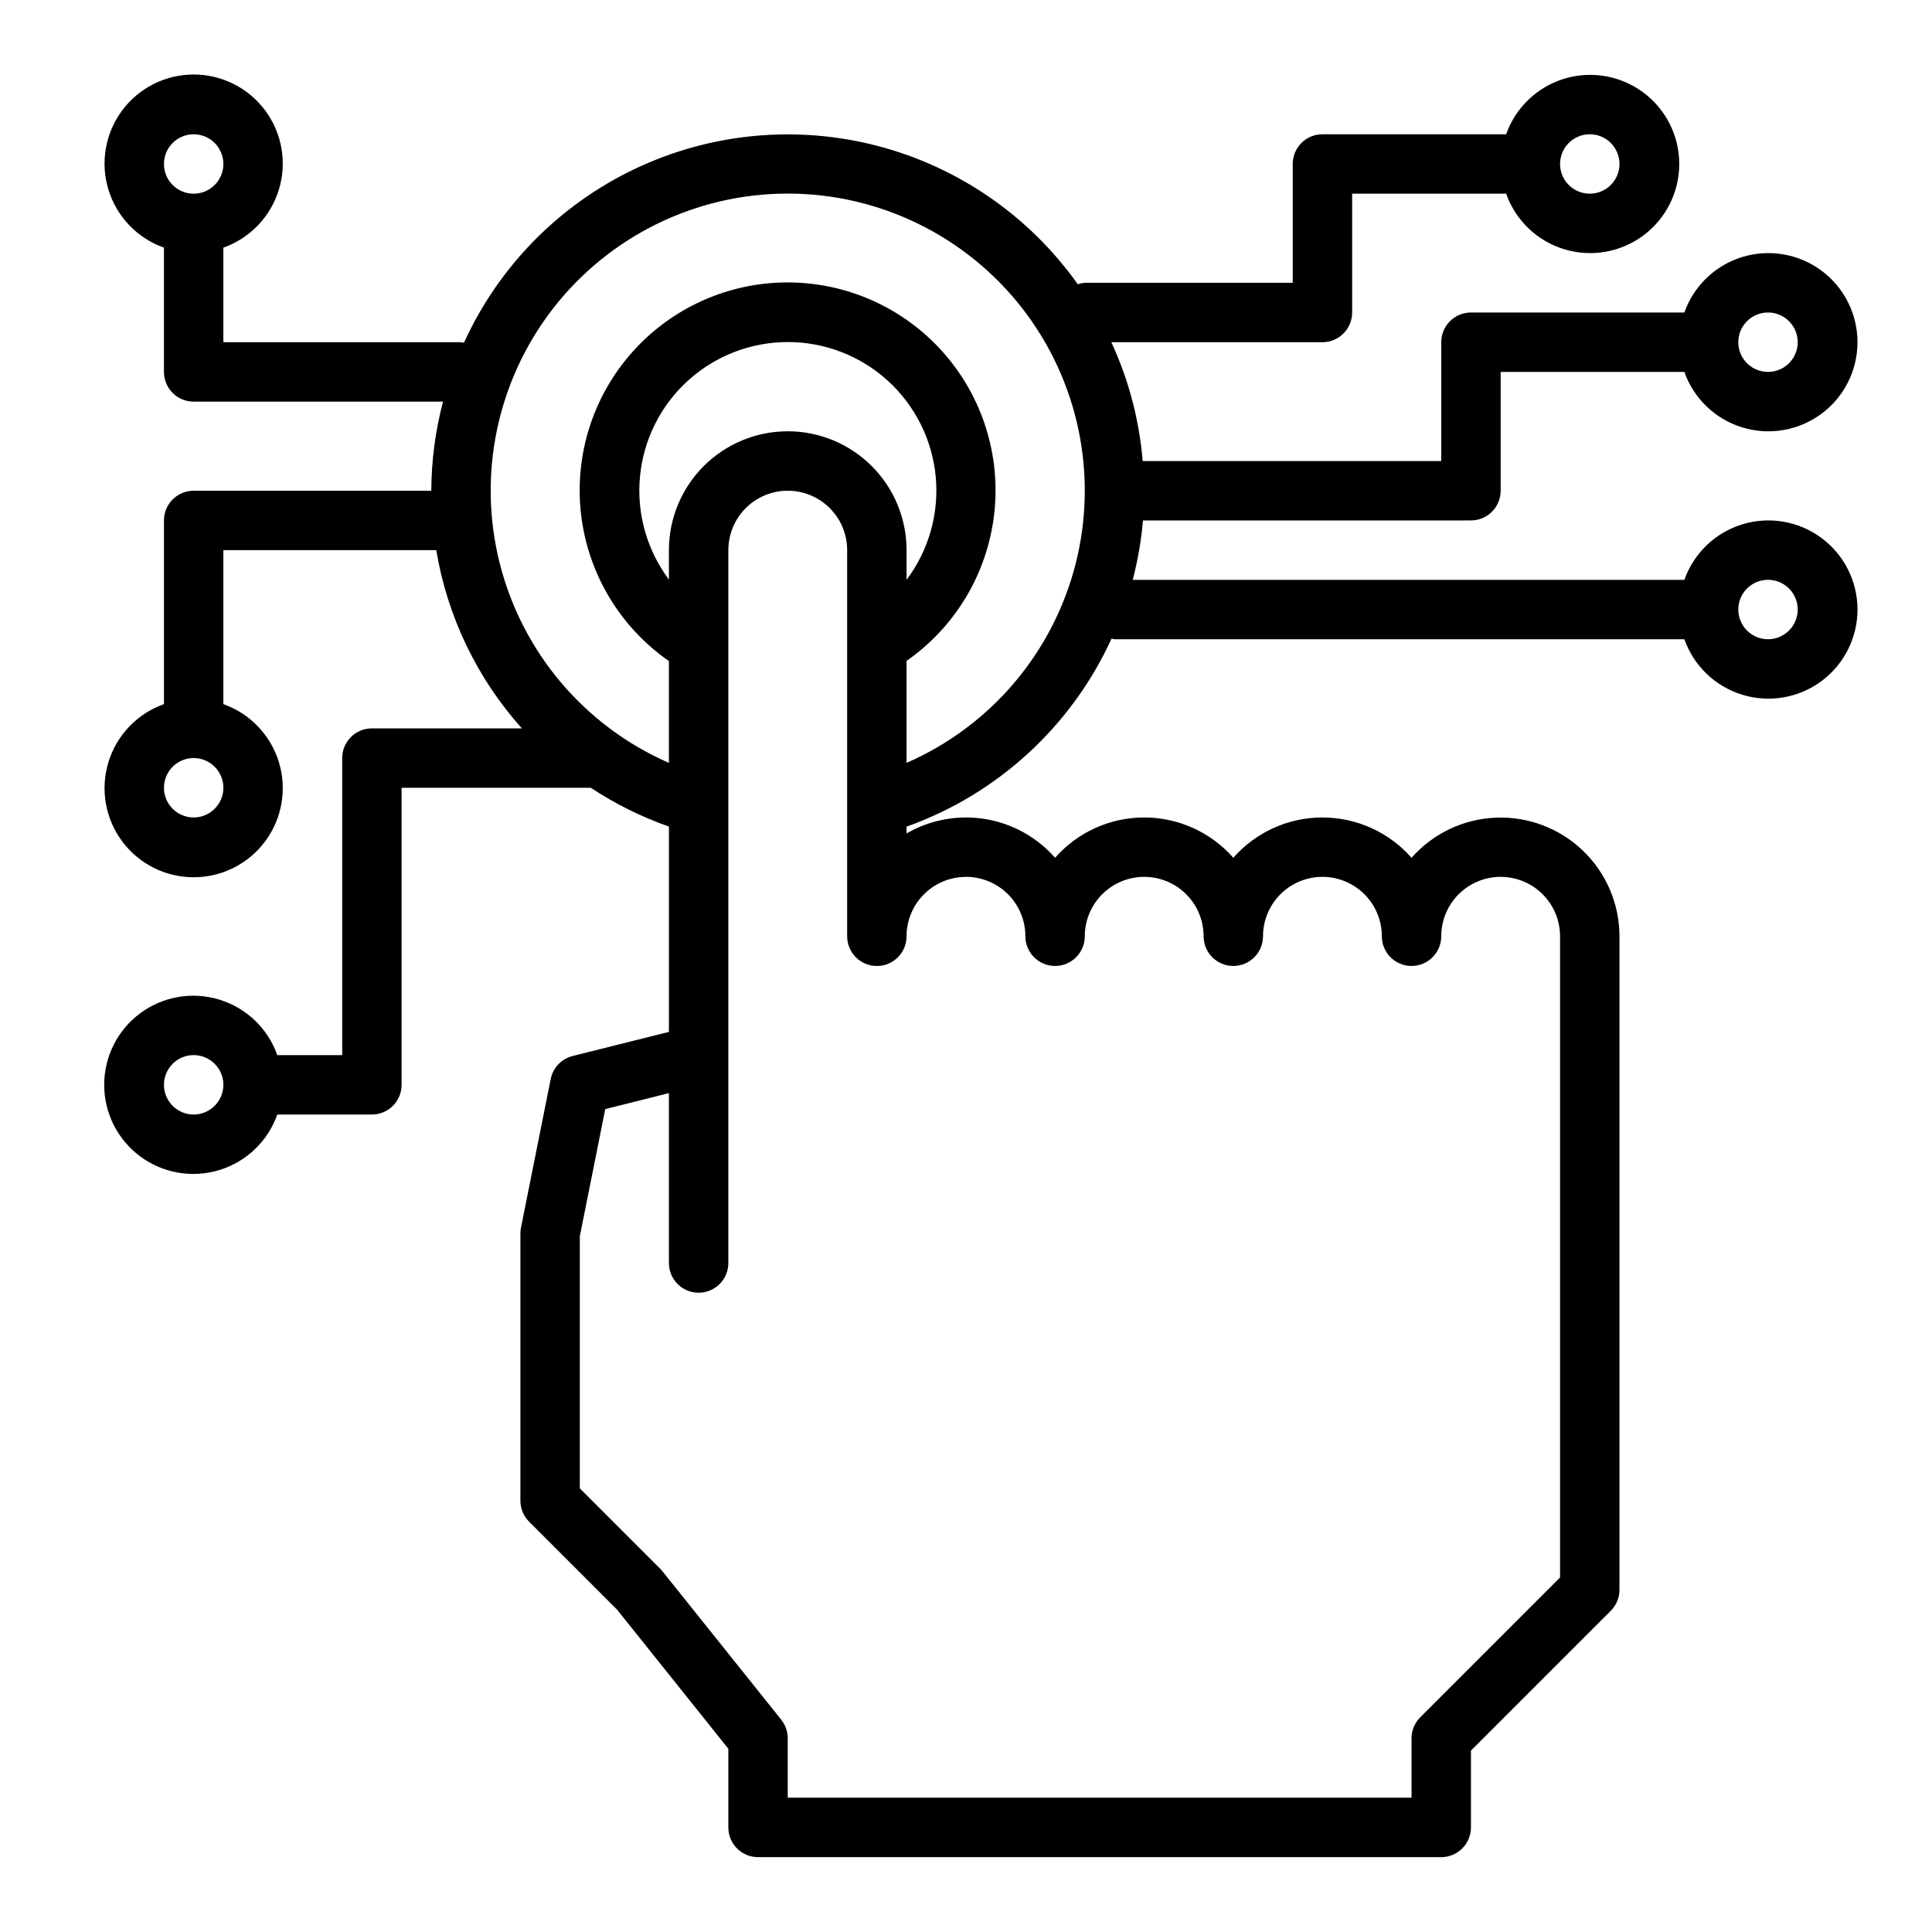
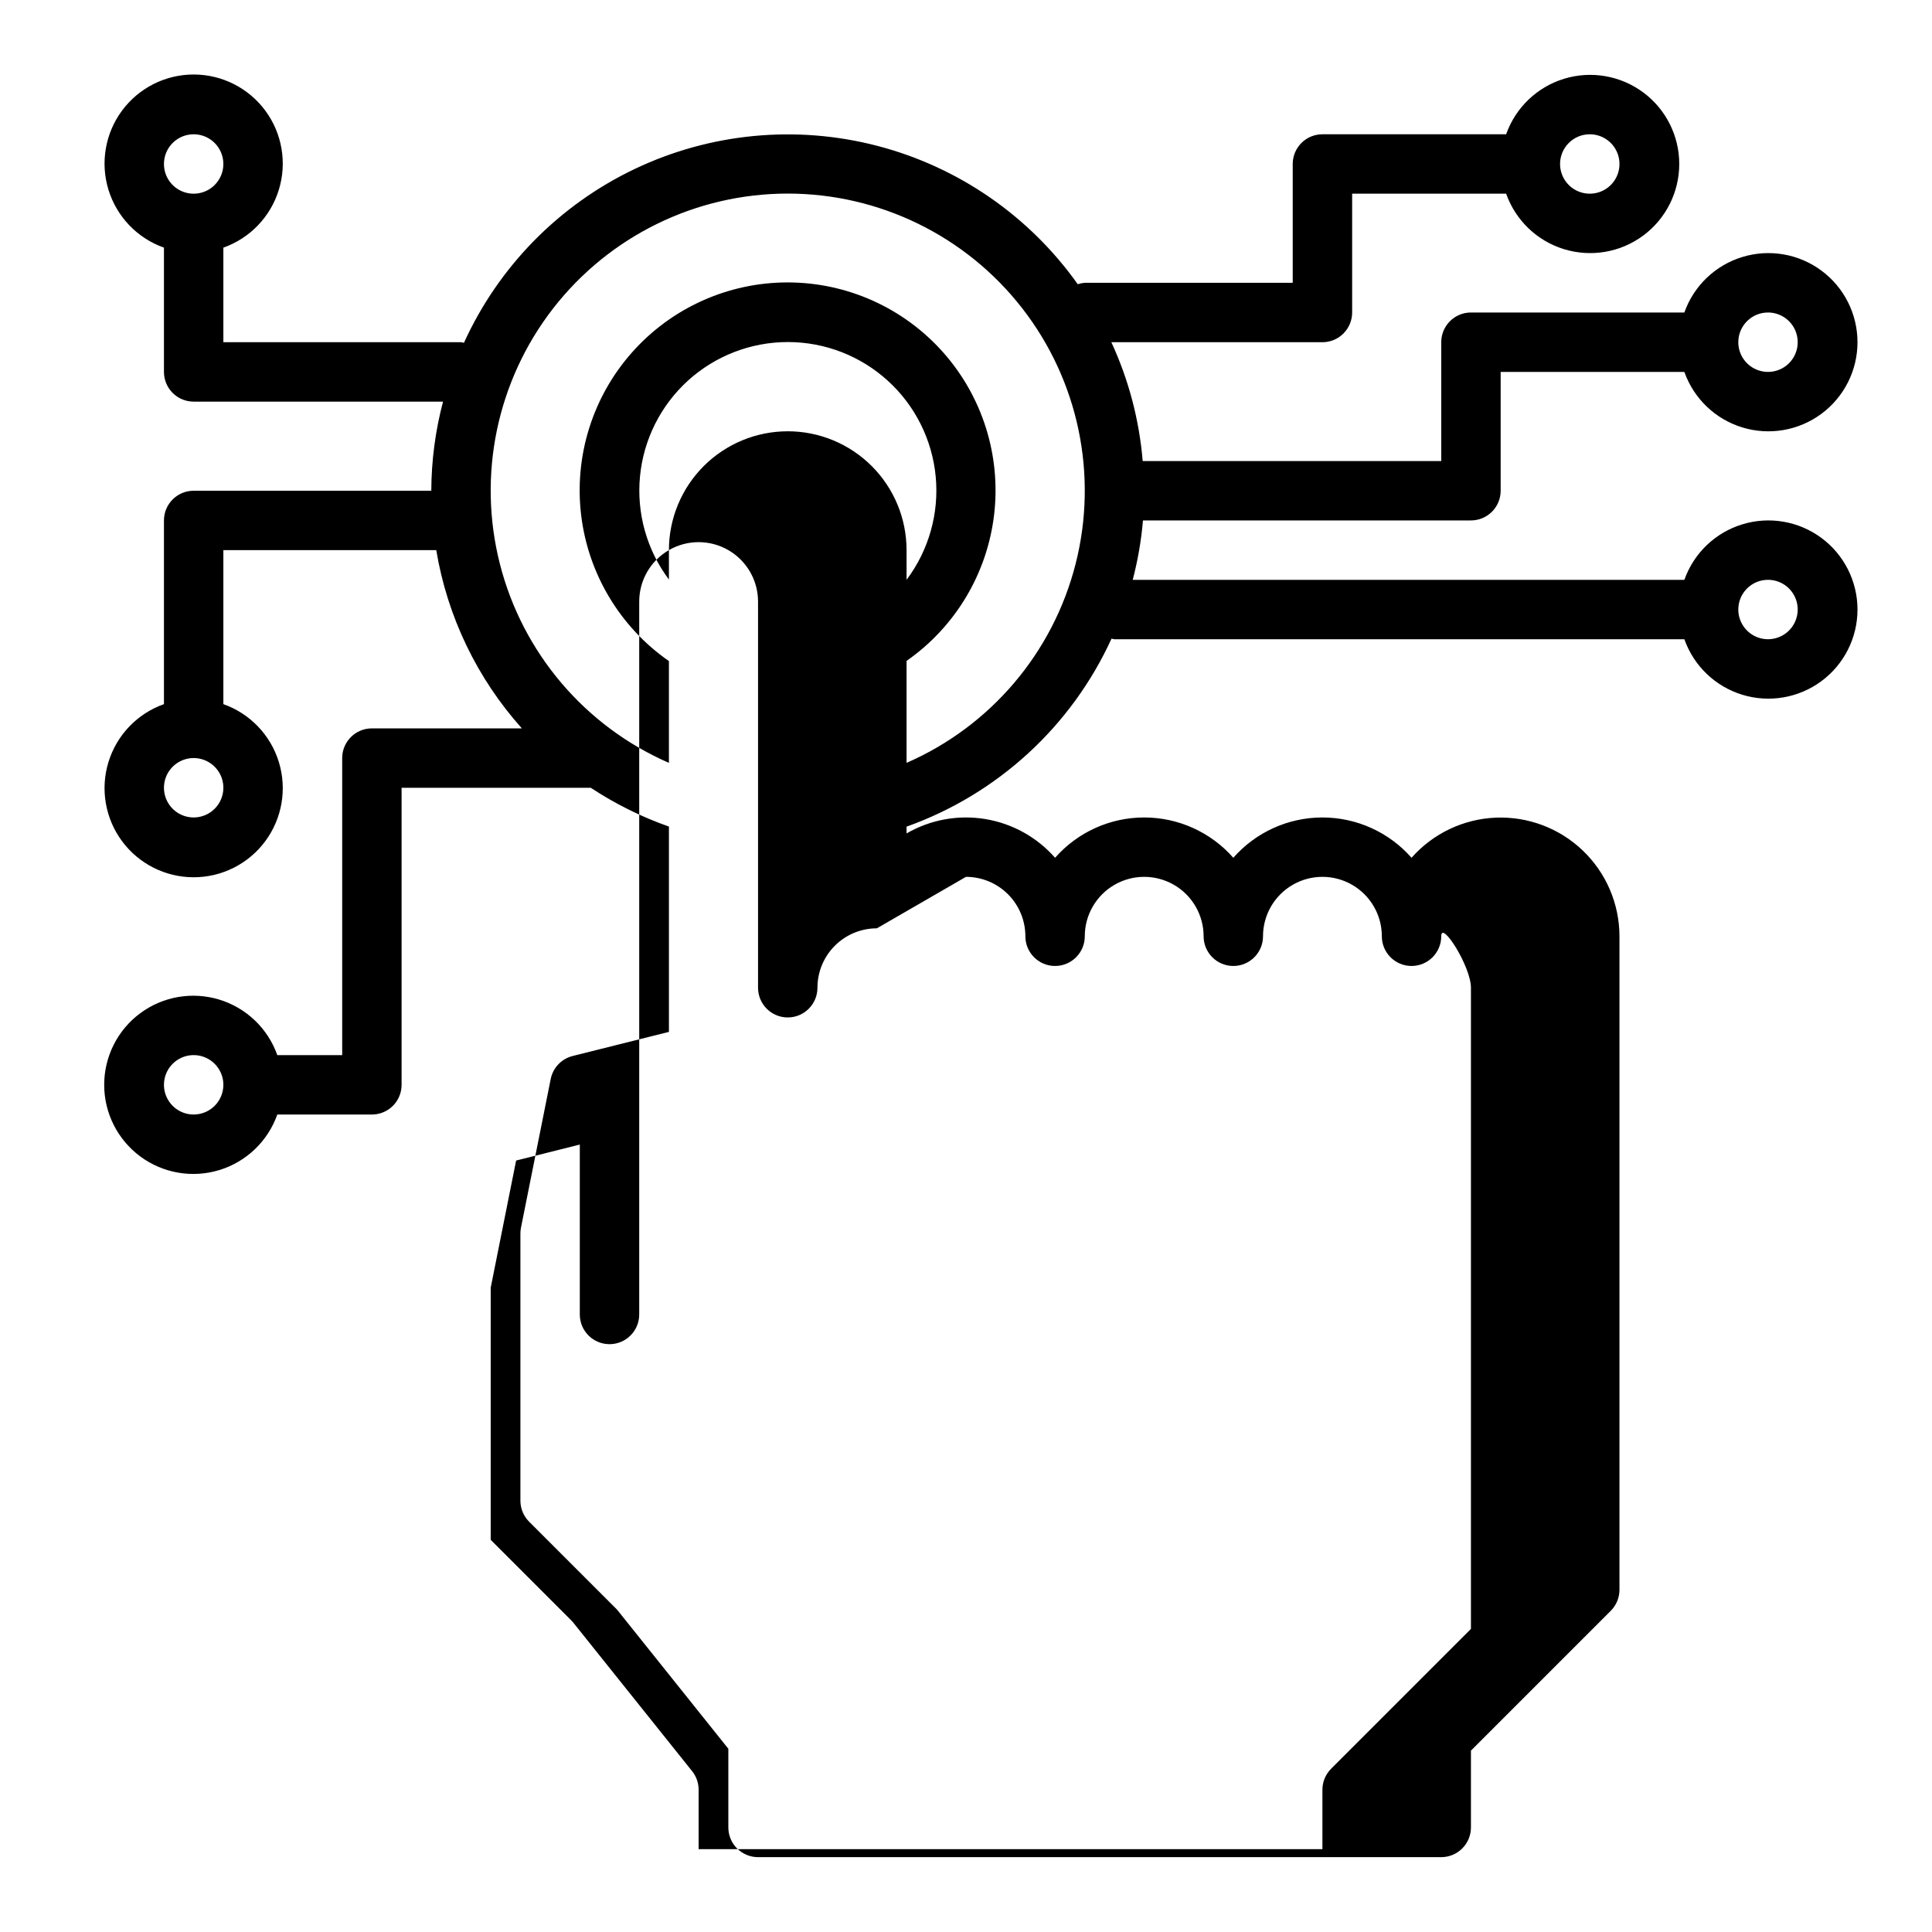
<svg xmlns="http://www.w3.org/2000/svg" fill="#000000" width="800px" height="800px" version="1.1" viewBox="144 144 512 512">
-   <path d="m533.82 281.92c2.086 0 4.09-0.828 5.566-2.305 1.477-1.477 2.305-3.481 2.305-5.566v-31.488h48.68c2.496 7.059 8.191 12.516 15.355 14.711 7.16 2.191 14.934 0.855 20.953-3.598 6.023-4.453 9.574-11.496 9.574-18.984s-3.551-14.535-9.574-18.988c-6.019-4.453-13.793-5.785-20.953-3.594-7.164 2.191-12.859 7.648-15.355 14.707h-56.551c-4.348 0-7.875 3.527-7.875 7.875v31.488h-79.121c-0.906-10.902-3.719-21.559-8.305-31.488h55.938c2.09 0 4.094-0.832 5.566-2.309 1.477-1.477 2.309-3.477 2.309-5.566v-31.488h40.809c2.496 7.062 8.191 12.52 15.352 14.711s14.938 0.859 20.957-3.594 9.57-11.5 9.57-18.988-3.551-14.531-9.57-18.984-13.797-5.789-20.957-3.598-12.855 7.652-15.352 14.711h-48.684c-4.348 0-7.871 3.523-7.871 7.871v31.488h-55.102c-0.637 0.047-1.266 0.176-1.867 0.379-12.844-18.102-31.66-31.086-53.141-36.676-21.477-5.586-44.238-3.414-64.273 6.133-20.035 9.547-36.055 25.855-45.246 46.059-0.258-0.062-0.523-0.113-0.785-0.148h-62.977v-25.066c7.059-2.496 12.516-8.191 14.707-15.352 2.191-7.16 0.859-14.938-3.594-20.957s-11.5-9.574-18.988-9.574-14.531 3.555-18.984 9.574-5.789 13.797-3.598 20.957c2.195 7.16 7.652 12.855 14.711 15.352v32.938c0 2.086 0.832 4.09 2.305 5.566 1.477 1.477 3.481 2.305 5.566 2.305h66.086c-2.031 7.707-3.078 15.645-3.109 23.617h-62.977c-4.348 0-7.871 3.523-7.871 7.871v48.68c-7.059 2.496-12.516 8.195-14.711 15.355-2.191 7.16-0.855 14.934 3.598 20.957 4.453 6.019 11.496 9.57 18.984 9.57s14.535-3.551 18.988-9.57c4.453-6.023 5.785-13.797 3.594-20.957s-7.648-12.859-14.707-15.355v-40.809h56.418c2.93 17.578 10.797 33.961 22.688 47.234h-39.746c-4.348 0-7.871 3.523-7.871 7.871v78.719h-17.195c-2.496-7.059-8.191-12.516-15.352-14.707s-14.938-0.859-20.957 3.594c-6.019 4.453-9.57 11.5-9.57 18.988s3.551 14.531 9.57 18.984c6.019 4.453 13.797 5.789 20.957 3.598 7.16-2.195 12.855-7.652 15.352-14.711h25.066c2.086 0 4.09-0.832 5.566-2.305 1.477-1.477 2.305-3.481 2.305-5.566v-78.723h50.137c6.457 4.262 13.414 7.711 20.711 10.281v54.41l-25.52 6.391v0.004c-2.949 0.734-5.211 3.106-5.809 6.086l-7.871 39.359h-0.004c-0.102 0.508-0.152 1.027-0.156 1.551v70.848c0 2.086 0.832 4.09 2.309 5.566l23.309 23.309 29.488 36.863v20.855c0 2.086 0.828 4.09 2.305 5.566 1.477 1.473 3.477 2.305 5.566 2.305h181.05c2.09 0 4.09-0.832 5.566-2.305 1.477-1.477 2.309-3.481 2.309-5.566v-20.359l37.055-37.055h-0.004c1.477-1.473 2.309-3.477 2.309-5.562v-173.19c-0.008-8.574-3.512-16.777-9.703-22.711-6.191-5.934-14.539-9.086-23.109-8.727-8.566 0.359-16.621 4.199-22.293 10.633-5.969-6.793-14.574-10.684-23.617-10.684-9.039 0-17.645 3.891-23.613 10.684-5.969-6.793-14.574-10.684-23.617-10.684s-17.648 3.891-23.617 10.684c-4.801-5.465-11.348-9.094-18.523-10.27-7.176-1.176-14.539 0.172-20.836 3.816v-1.797c24.09-8.594 43.68-26.562 54.316-49.82 0.262 0.066 0.523 0.117 0.789 0.156h151.02c2.496 7.059 8.191 12.52 15.355 14.711 7.16 2.191 14.934 0.855 20.953-3.598 6.023-4.453 9.574-11.496 9.574-18.984 0-7.488-3.551-14.535-9.574-18.988-6.019-4.453-13.793-5.785-20.953-3.594-7.164 2.191-12.859 7.648-15.355 14.711h-146.19c1.352-5.164 2.262-10.43 2.715-15.746zm78.719-55.105c3.184 0 6.055 1.918 7.273 4.859s0.543 6.328-1.707 8.582c-2.25 2.25-5.637 2.922-8.578 1.703-2.941-1.215-4.859-4.086-4.859-7.269 0-4.348 3.523-7.875 7.871-7.875zm-47.23-47.23c3.184 0 6.055 1.918 7.269 4.859 1.219 2.941 0.547 6.328-1.703 8.578-2.254 2.254-5.641 2.926-8.582 1.707s-4.859-4.09-4.859-7.273c0-4.348 3.527-7.871 7.875-7.871zm-369.99 0c3.188 0 6.055 1.918 7.273 4.859s0.547 6.328-1.707 8.578c-2.25 2.254-5.637 2.926-8.578 1.707s-4.859-4.09-4.859-7.273c0-4.348 3.523-7.871 7.871-7.871zm0 181.05c-3.184 0-6.051-1.918-7.269-4.859s-0.547-6.324 1.703-8.578c2.254-2.25 5.641-2.926 8.582-1.707s4.859 4.09 4.859 7.273c0 2.09-0.832 4.09-2.309 5.566-1.477 1.477-3.477 2.305-5.566 2.305zm0 78.723c-3.184 0-6.051-1.918-7.269-4.859s-0.547-6.328 1.703-8.578c2.254-2.254 5.641-2.926 8.582-1.707s4.859 4.086 4.859 7.273c0 2.086-0.832 4.09-2.309 5.566-1.477 1.473-3.477 2.305-5.566 2.305zm417.22-141.7c3.184 0 6.055 1.918 7.273 4.859 1.219 2.941 0.543 6.324-1.707 8.578-2.25 2.25-5.637 2.926-8.578 1.707s-4.859-4.09-4.859-7.273c0-4.348 3.523-7.871 7.871-7.871zm-259.78-39.363c-8.352 0-16.359 3.32-22.266 9.223-5.902 5.906-9.223 13.914-9.223 22.266v7.801c-5.867-7.84-8.602-17.59-7.664-27.34s5.473-18.801 12.727-25.387c7.254-6.582 16.703-10.223 26.496-10.211 9.797 0.008 19.234 3.672 26.473 10.273 7.242 6.598 11.758 15.66 12.672 25.41 0.914 9.754-1.84 19.496-7.727 27.328v-7.875c0-8.352-3.316-16.359-9.223-22.266-5.906-5.902-13.914-9.223-22.266-9.223zm47.23 118.08h0.004c4.176 0 8.18 1.66 11.133 4.609 2.949 2.953 4.609 6.957 4.609 11.133 0 4.348 3.523 7.875 7.871 7.875 4.348 0 7.875-3.527 7.875-7.875 0-5.625 3-10.82 7.871-13.633s10.871-2.812 15.742 0c4.871 2.812 7.875 8.008 7.875 13.633 0 4.348 3.523 7.875 7.871 7.875s7.871-3.527 7.871-7.875c0-5.625 3-10.82 7.871-13.633s10.875-2.812 15.746 0c4.871 2.812 7.871 8.008 7.871 13.633 0 4.348 3.523 7.875 7.871 7.875s7.871-3.527 7.871-7.875c0-5.625 3.004-10.82 7.875-13.633 4.871-2.812 10.871-2.812 15.742 0s7.871 8.008 7.871 13.633v169.93l-37.055 37.055h0.004c-1.477 1.477-2.309 3.477-2.309 5.566v15.742h-165.31v-15.742c0-1.789-0.605-3.523-1.723-4.922l-31.488-39.359c-0.18-0.219-0.379-0.441-0.582-0.645l-21.309-21.309v-66.805l6.738-33.707 16.875-4.234v45.027c0 4.348 3.523 7.871 7.871 7.871 4.348 0 7.875-3.523 7.875-7.871v-188.93c0-5.625 3-10.82 7.871-13.633 4.871-2.812 10.871-2.812 15.742 0 4.871 2.812 7.875 8.008 7.875 13.633v102.34c0 4.348 3.523 7.875 7.871 7.875 4.348 0 7.871-3.527 7.871-7.875 0-4.176 1.66-8.18 4.613-11.133 2.953-2.949 6.957-4.609 11.133-4.609zm-15.742-30.23v-27c12.914-9.008 21.359-23.109 23.203-38.746s-3.09-31.316-13.555-43.078c-10.469-11.766-25.465-18.488-41.211-18.477-15.746 0.012-30.734 6.758-41.184 18.539-10.449 11.777-15.359 27.465-13.492 43.098 1.867 15.637 10.336 29.723 23.262 38.711v26.977c-22.27-9.719-38.805-29.18-44.797-52.727-5.996-23.551-0.777-48.547 14.133-67.734 14.914-19.184 37.852-30.406 62.152-30.406s47.238 11.223 62.152 30.406c14.914 19.188 20.129 44.184 14.137 67.734-5.996 23.547-22.527 43.008-44.801 52.727z" />
+   <path d="m533.82 281.92c2.086 0 4.09-0.828 5.566-2.305 1.477-1.477 2.305-3.481 2.305-5.566v-31.488h48.68c2.496 7.059 8.191 12.516 15.355 14.711 7.16 2.191 14.934 0.855 20.953-3.598 6.023-4.453 9.574-11.496 9.574-18.984s-3.551-14.535-9.574-18.988c-6.019-4.453-13.793-5.785-20.953-3.594-7.164 2.191-12.859 7.648-15.355 14.707h-56.551c-4.348 0-7.875 3.527-7.875 7.875v31.488h-79.121c-0.906-10.902-3.719-21.559-8.305-31.488h55.938c2.09 0 4.094-0.832 5.566-2.309 1.477-1.477 2.309-3.477 2.309-5.566v-31.488h40.809c2.496 7.062 8.191 12.52 15.352 14.711s14.938 0.859 20.957-3.594 9.57-11.5 9.57-18.988-3.551-14.531-9.57-18.984-13.797-5.789-20.957-3.598-12.855 7.652-15.352 14.711h-48.684c-4.348 0-7.871 3.523-7.871 7.871v31.488h-55.102c-0.637 0.047-1.266 0.176-1.867 0.379-12.844-18.102-31.66-31.086-53.141-36.676-21.477-5.586-44.238-3.414-64.273 6.133-20.035 9.547-36.055 25.855-45.246 46.059-0.258-0.062-0.523-0.113-0.785-0.148h-62.977v-25.066c7.059-2.496 12.516-8.191 14.707-15.352 2.191-7.16 0.859-14.938-3.594-20.957s-11.5-9.574-18.988-9.574-14.531 3.555-18.984 9.574-5.789 13.797-3.598 20.957c2.195 7.16 7.652 12.855 14.711 15.352v32.938c0 2.086 0.832 4.09 2.305 5.566 1.477 1.477 3.481 2.305 5.566 2.305h66.086c-2.031 7.707-3.078 15.645-3.109 23.617h-62.977c-4.348 0-7.871 3.523-7.871 7.871v48.68c-7.059 2.496-12.516 8.195-14.711 15.355-2.191 7.16-0.855 14.934 3.598 20.957 4.453 6.019 11.496 9.57 18.984 9.57s14.535-3.551 18.988-9.57c4.453-6.023 5.785-13.797 3.594-20.957s-7.648-12.859-14.707-15.355v-40.809h56.418c2.93 17.578 10.797 33.961 22.688 47.234h-39.746c-4.348 0-7.871 3.523-7.871 7.871v78.719h-17.195c-2.496-7.059-8.191-12.516-15.352-14.707s-14.938-0.859-20.957 3.594c-6.019 4.453-9.57 11.5-9.57 18.988s3.551 14.531 9.57 18.984c6.019 4.453 13.797 5.789 20.957 3.598 7.16-2.195 12.855-7.652 15.352-14.711h25.066c2.086 0 4.09-0.832 5.566-2.305 1.477-1.477 2.305-3.481 2.305-5.566v-78.723h50.137c6.457 4.262 13.414 7.711 20.711 10.281v54.41l-25.52 6.391v0.004c-2.949 0.734-5.211 3.106-5.809 6.086l-7.871 39.359h-0.004c-0.102 0.508-0.152 1.027-0.156 1.551v70.848c0 2.086 0.832 4.09 2.309 5.566l23.309 23.309 29.488 36.863v20.855c0 2.086 0.828 4.09 2.305 5.566 1.477 1.473 3.477 2.305 5.566 2.305h181.05c2.09 0 4.09-0.832 5.566-2.305 1.477-1.477 2.309-3.481 2.309-5.566v-20.359l37.055-37.055h-0.004c1.477-1.473 2.309-3.477 2.309-5.562v-173.19c-0.008-8.574-3.512-16.777-9.703-22.711-6.191-5.934-14.539-9.086-23.109-8.727-8.566 0.359-16.621 4.199-22.293 10.633-5.969-6.793-14.574-10.684-23.617-10.684-9.039 0-17.645 3.891-23.613 10.684-5.969-6.793-14.574-10.684-23.617-10.684s-17.648 3.891-23.617 10.684c-4.801-5.465-11.348-9.094-18.523-10.27-7.176-1.176-14.539 0.172-20.836 3.816v-1.797c24.09-8.594 43.68-26.562 54.316-49.82 0.262 0.066 0.523 0.117 0.789 0.156h151.02c2.496 7.059 8.191 12.52 15.355 14.711 7.16 2.191 14.934 0.855 20.953-3.598 6.023-4.453 9.574-11.496 9.574-18.984 0-7.488-3.551-14.535-9.574-18.988-6.019-4.453-13.793-5.785-20.953-3.594-7.164 2.191-12.859 7.648-15.355 14.711h-146.19c1.352-5.164 2.262-10.43 2.715-15.746zm78.719-55.105c3.184 0 6.055 1.918 7.273 4.859s0.543 6.328-1.707 8.582c-2.25 2.25-5.637 2.922-8.578 1.703-2.941-1.215-4.859-4.086-4.859-7.269 0-4.348 3.523-7.875 7.871-7.875zm-47.23-47.23c3.184 0 6.055 1.918 7.269 4.859 1.219 2.941 0.547 6.328-1.703 8.578-2.254 2.254-5.641 2.926-8.582 1.707s-4.859-4.09-4.859-7.273c0-4.348 3.527-7.871 7.875-7.871zm-369.99 0c3.188 0 6.055 1.918 7.273 4.859s0.547 6.328-1.707 8.578c-2.25 2.254-5.637 2.926-8.578 1.707s-4.859-4.09-4.859-7.273c0-4.348 3.523-7.871 7.871-7.871zm0 181.05c-3.184 0-6.051-1.918-7.269-4.859s-0.547-6.324 1.703-8.578c2.254-2.25 5.641-2.926 8.582-1.707s4.859 4.09 4.859 7.273c0 2.09-0.832 4.09-2.309 5.566-1.477 1.477-3.477 2.305-5.566 2.305zm0 78.723c-3.184 0-6.051-1.918-7.269-4.859s-0.547-6.328 1.703-8.578c2.254-2.254 5.641-2.926 8.582-1.707s4.859 4.086 4.859 7.273c0 2.086-0.832 4.09-2.309 5.566-1.477 1.473-3.477 2.305-5.566 2.305zm417.22-141.7c3.184 0 6.055 1.918 7.273 4.859 1.219 2.941 0.543 6.324-1.707 8.578-2.25 2.25-5.637 2.926-8.578 1.707s-4.859-4.09-4.859-7.273c0-4.348 3.523-7.871 7.871-7.871zm-259.78-39.363c-8.352 0-16.359 3.32-22.266 9.223-5.902 5.906-9.223 13.914-9.223 22.266v7.801c-5.867-7.84-8.602-17.59-7.664-27.34s5.473-18.801 12.727-25.387c7.254-6.582 16.703-10.223 26.496-10.211 9.797 0.008 19.234 3.672 26.473 10.273 7.242 6.598 11.758 15.66 12.672 25.41 0.914 9.754-1.84 19.496-7.727 27.328v-7.875c0-8.352-3.316-16.359-9.223-22.266-5.906-5.902-13.914-9.223-22.266-9.223zm47.23 118.08h0.004c4.176 0 8.18 1.66 11.133 4.609 2.949 2.953 4.609 6.957 4.609 11.133 0 4.348 3.523 7.875 7.871 7.875 4.348 0 7.875-3.527 7.875-7.875 0-5.625 3-10.82 7.871-13.633s10.871-2.812 15.742 0c4.871 2.812 7.875 8.008 7.875 13.633 0 4.348 3.523 7.875 7.871 7.875s7.871-3.527 7.871-7.875c0-5.625 3-10.82 7.871-13.633s10.875-2.812 15.746 0c4.871 2.812 7.871 8.008 7.871 13.633 0 4.348 3.523 7.875 7.871 7.875s7.871-3.527 7.871-7.875s7.871 8.008 7.871 13.633v169.93l-37.055 37.055h0.004c-1.477 1.477-2.309 3.477-2.309 5.566v15.742h-165.31v-15.742c0-1.789-0.605-3.523-1.723-4.922l-31.488-39.359c-0.18-0.219-0.379-0.441-0.582-0.645l-21.309-21.309v-66.805l6.738-33.707 16.875-4.234v45.027c0 4.348 3.523 7.871 7.871 7.871 4.348 0 7.875-3.523 7.875-7.871v-188.93c0-5.625 3-10.82 7.871-13.633 4.871-2.812 10.871-2.812 15.742 0 4.871 2.812 7.875 8.008 7.875 13.633v102.34c0 4.348 3.523 7.875 7.871 7.875 4.348 0 7.871-3.527 7.871-7.875 0-4.176 1.66-8.18 4.613-11.133 2.953-2.949 6.957-4.609 11.133-4.609zm-15.742-30.23v-27c12.914-9.008 21.359-23.109 23.203-38.746s-3.09-31.316-13.555-43.078c-10.469-11.766-25.465-18.488-41.211-18.477-15.746 0.012-30.734 6.758-41.184 18.539-10.449 11.777-15.359 27.465-13.492 43.098 1.867 15.637 10.336 29.723 23.262 38.711v26.977c-22.27-9.719-38.805-29.18-44.797-52.727-5.996-23.551-0.777-48.547 14.133-67.734 14.914-19.184 37.852-30.406 62.152-30.406s47.238 11.223 62.152 30.406c14.914 19.188 20.129 44.184 14.137 67.734-5.996 23.547-22.527 43.008-44.801 52.727z" />
</svg>